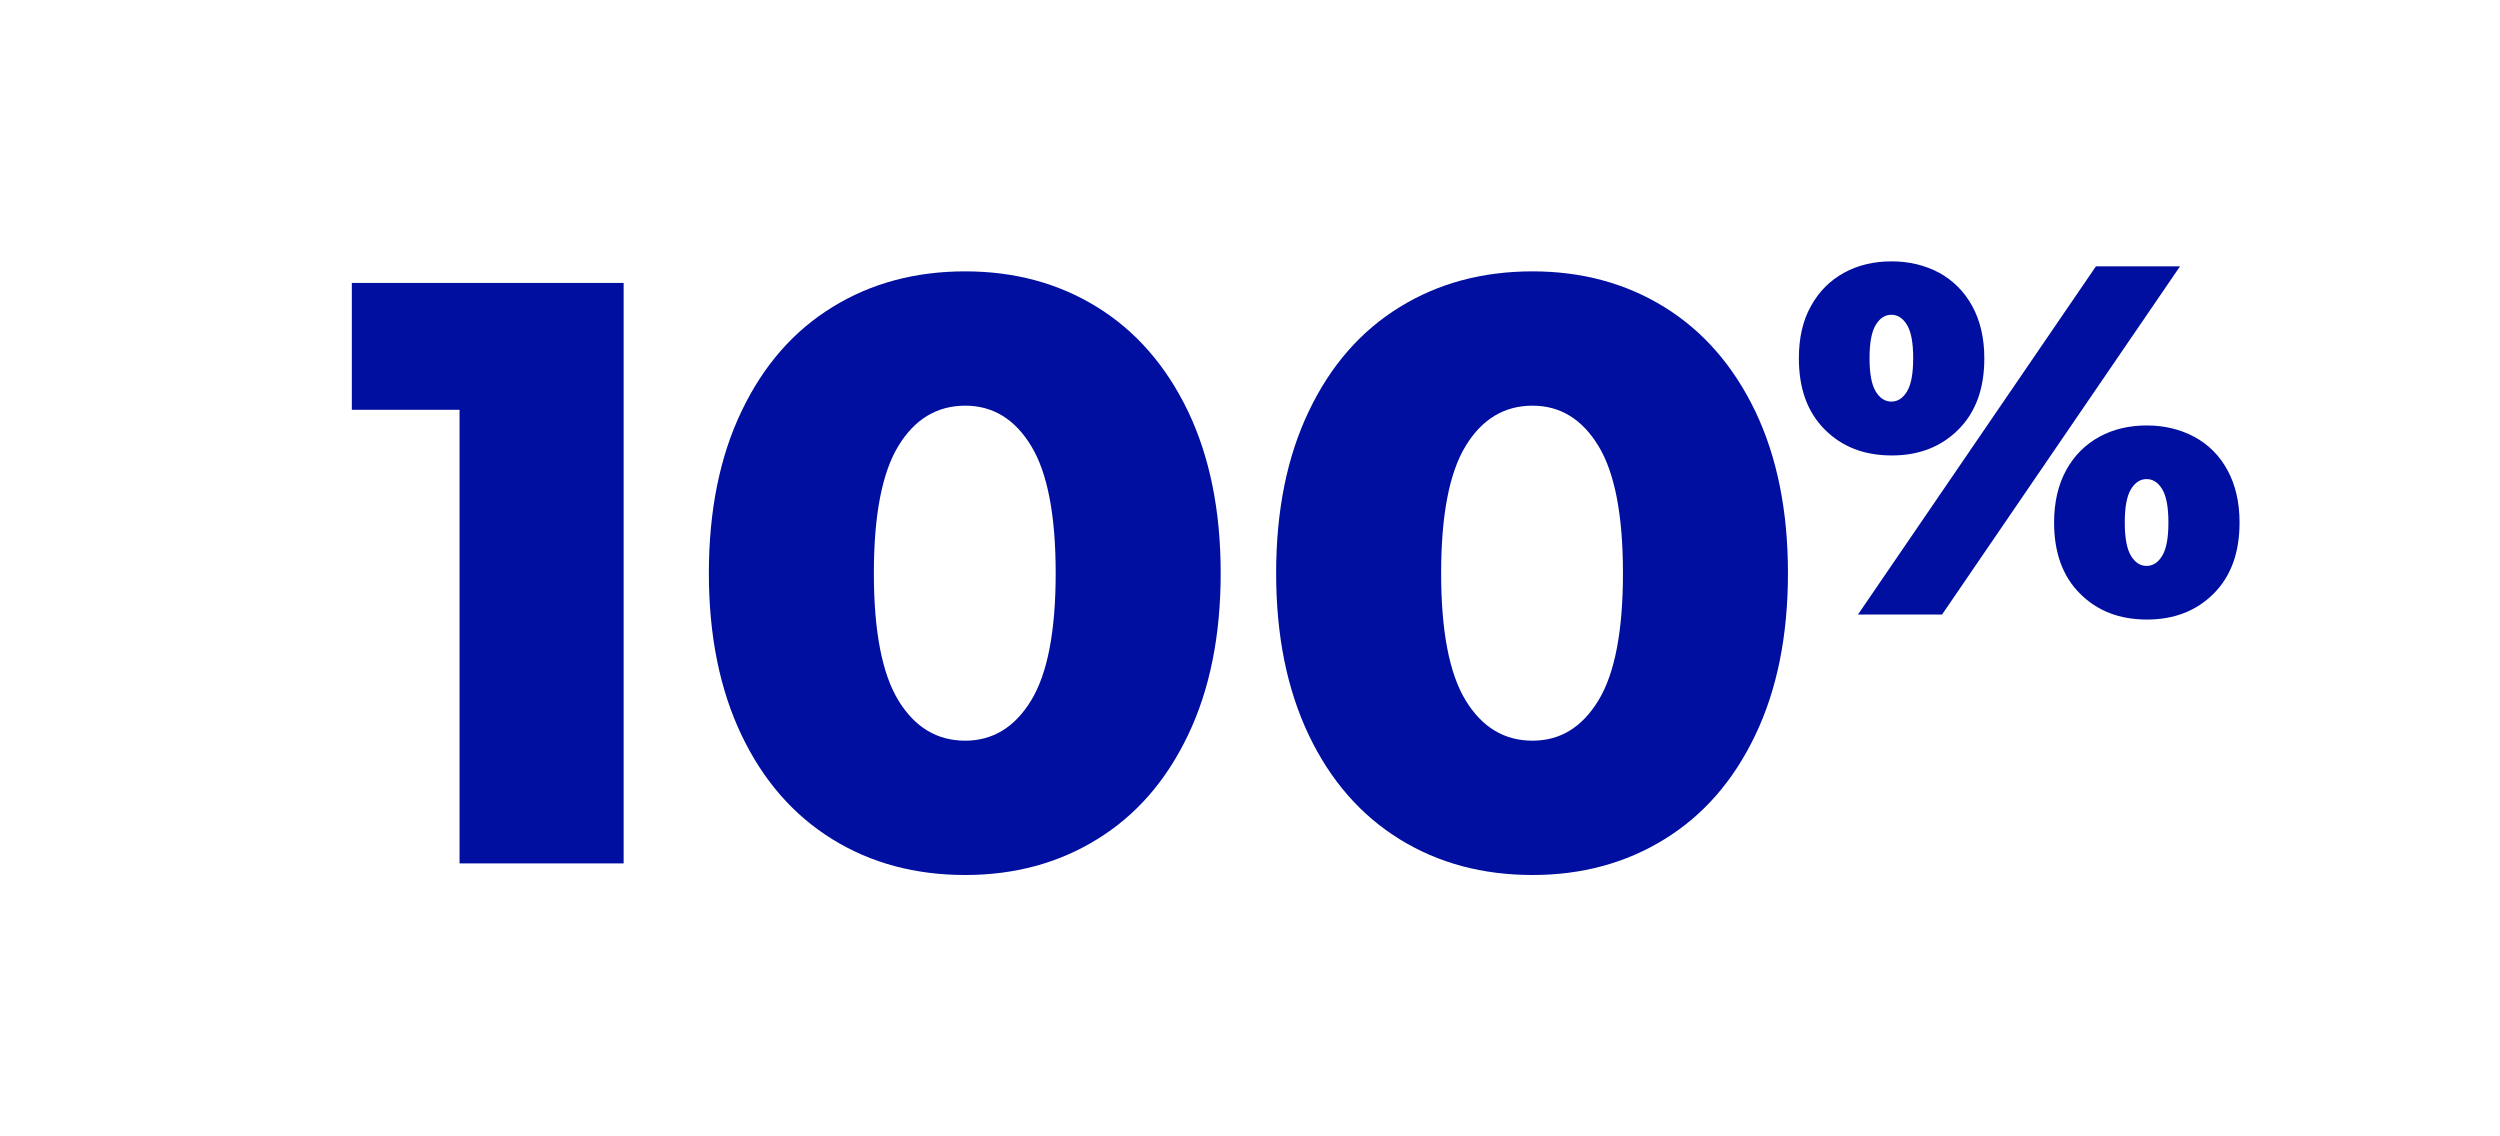
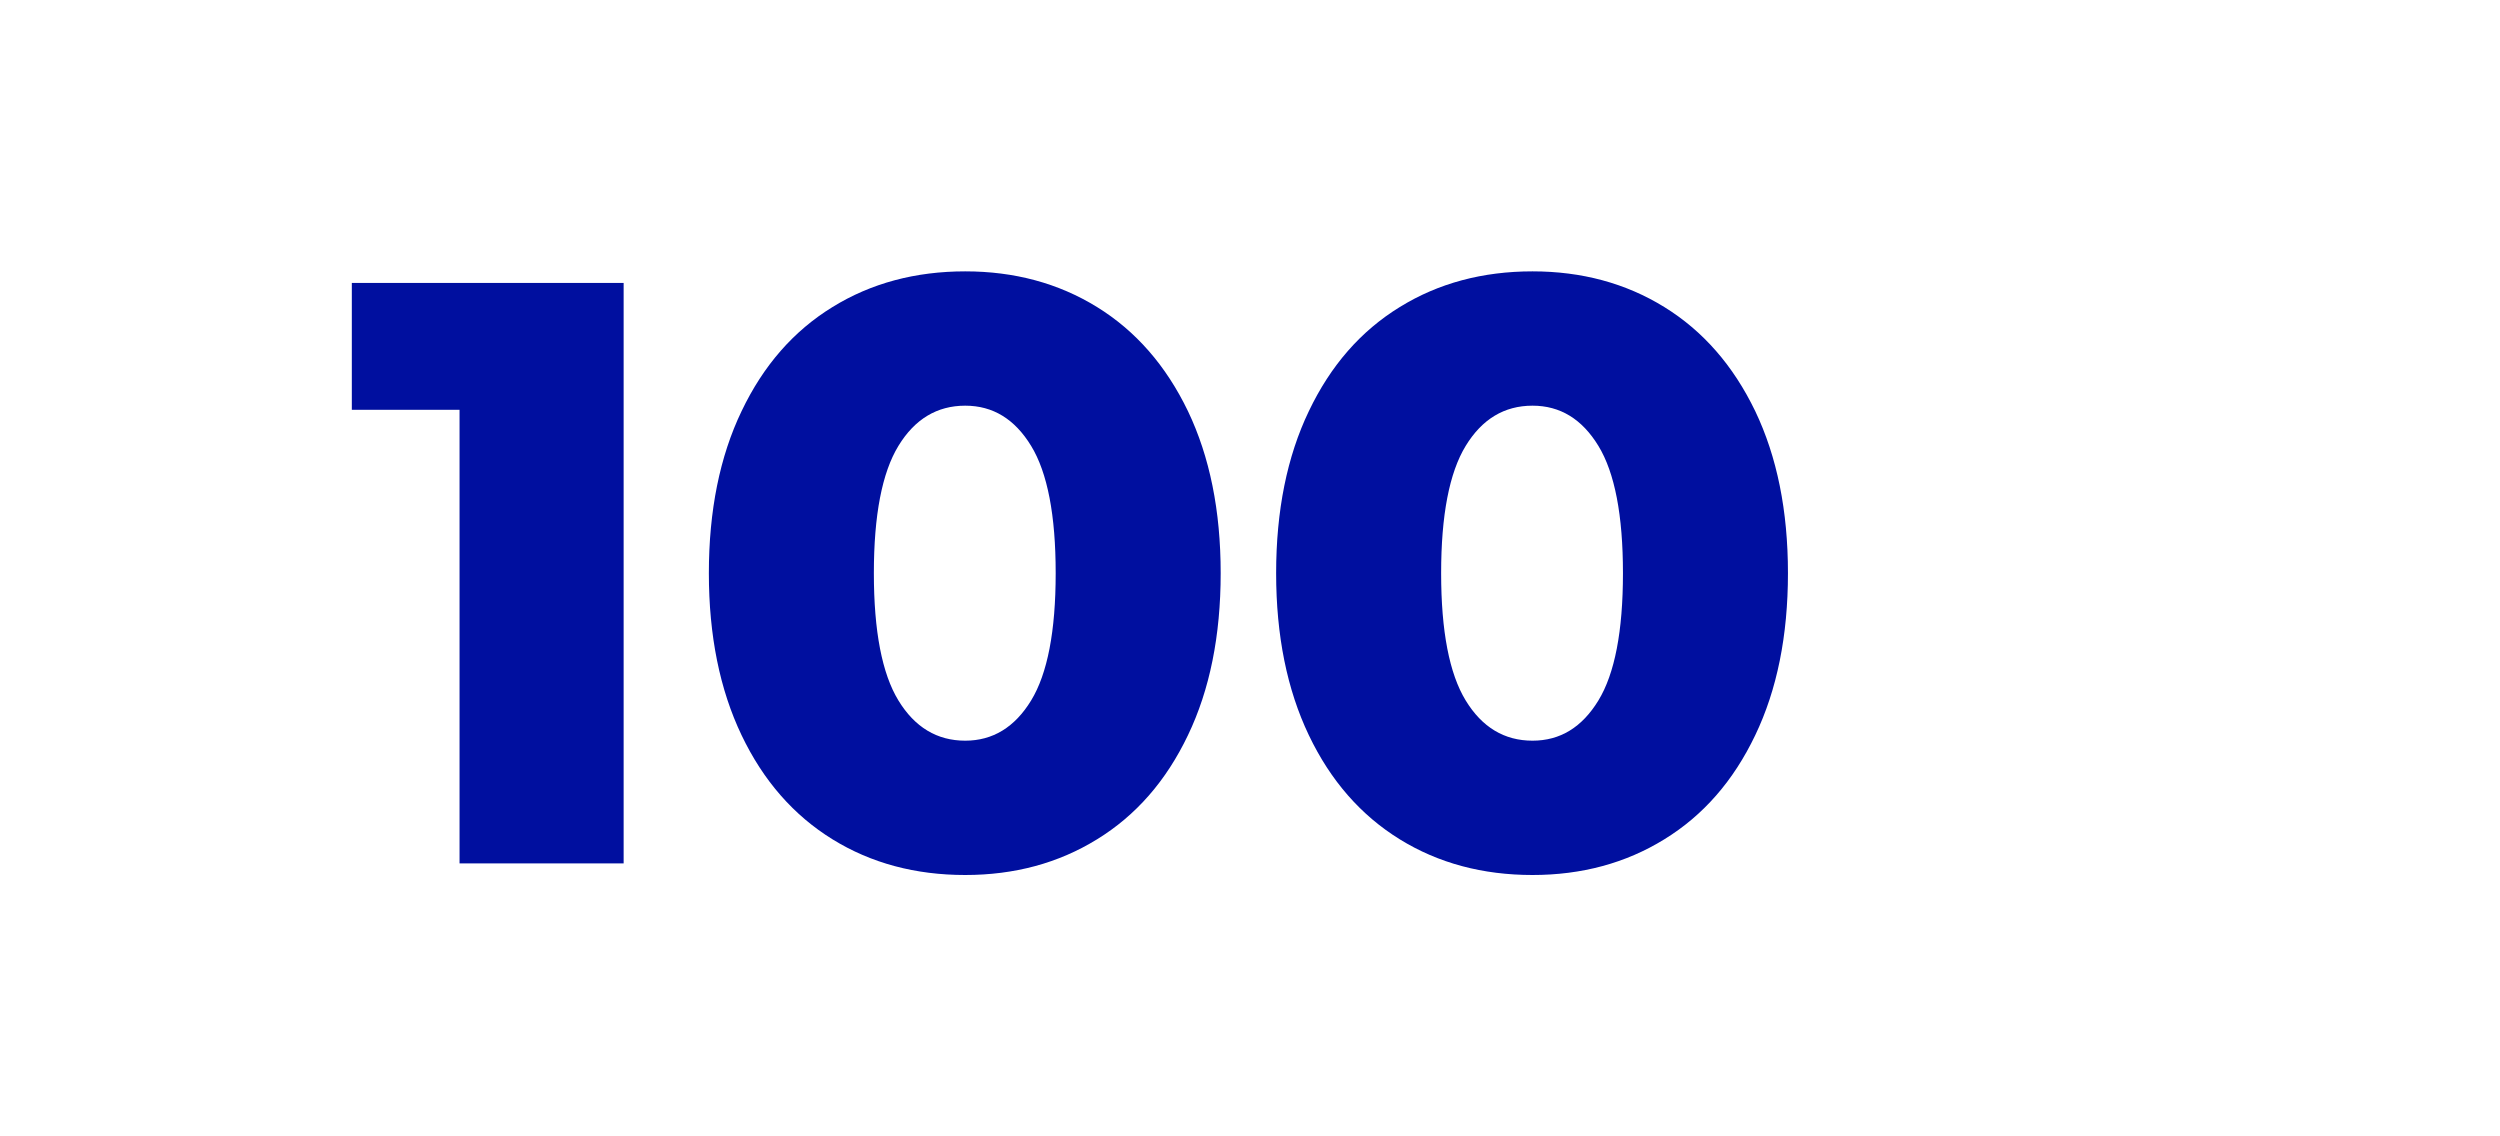
<svg xmlns="http://www.w3.org/2000/svg" version="1.1" id="Layer_1" x="0px" y="0px" viewBox="0 0 110 50" style="enable-background:new 0 0 110 50;" xml:space="preserve">
  <style type="text/css">
	.st0{fill:#FFFFFF;}
	.st1{fill:#000F9F;}
</style>
  <g>
    <g>
      <path class="st1" d="M27.44,12.45v25.54h-7.22V18.03h-4.74v-5.58H27.44z" />
      <path class="st1" d="M36.63,36.93c-1.7-1.05-3.04-2.57-4-4.58c-0.96-2.01-1.44-4.38-1.44-7.13c0-2.75,0.48-5.13,1.44-7.13    c0.96-2.01,2.29-3.53,4-4.58c1.7-1.05,3.65-1.57,5.84-1.57c2.16,0,4.1,0.52,5.8,1.57c1.7,1.05,3.03,2.57,4,4.58    c0.96,2.01,1.44,4.38,1.44,7.13c0,2.75-0.48,5.13-1.44,7.13c-0.96,2.01-2.29,3.53-4,4.58c-1.7,1.05-3.64,1.57-5.8,1.57    C40.28,38.5,38.33,37.98,36.63,36.93z M45.37,30.82c0.72-1.18,1.08-3.05,1.08-5.6s-0.36-4.42-1.08-5.6    c-0.72-1.18-1.68-1.77-2.9-1.77c-1.24,0-2.22,0.59-2.94,1.77c-0.72,1.18-1.08,3.05-1.08,5.6s0.36,4.42,1.08,5.6    c0.72,1.18,1.7,1.77,2.94,1.77C43.68,32.59,44.65,32,45.37,30.82z" />
      <path class="st1" d="M61.59,36.93c-1.7-1.05-3.04-2.57-4-4.58c-0.96-2.01-1.44-4.38-1.44-7.13c0-2.75,0.48-5.13,1.44-7.13    c0.96-2.01,2.29-3.53,4-4.58c1.7-1.05,3.65-1.57,5.84-1.57c2.16,0,4.1,0.52,5.8,1.57c1.7,1.05,3.03,2.57,4,4.58    c0.96,2.01,1.44,4.38,1.44,7.13c0,2.75-0.48,5.13-1.44,7.13c-0.96,2.01-2.29,3.53-4,4.58c-1.7,1.05-3.64,1.57-5.8,1.57    C65.24,38.5,63.29,37.98,61.59,36.93z M70.33,30.82c0.72-1.18,1.08-3.05,1.08-5.6s-0.36-4.42-1.08-5.6    c-0.72-1.18-1.68-1.77-2.9-1.77c-1.24,0-2.22,0.59-2.94,1.77c-0.72,1.18-1.08,3.05-1.08,5.6s0.36,4.42,1.08,5.6    c0.72,1.18,1.7,1.77,2.94,1.77C68.65,32.59,69.61,32,70.33,30.82z" />
-       <path class="st1" d="M80.29,18.9c-0.76-0.76-1.14-1.8-1.14-3.13c0-0.89,0.17-1.66,0.53-2.3c0.35-0.64,0.84-1.13,1.46-1.47    c0.62-0.34,1.32-0.5,2.09-0.5c0.77,0,1.47,0.17,2.09,0.5c0.62,0.34,1.11,0.83,1.46,1.47c0.35,0.64,0.53,1.41,0.53,2.3    c0,1.33-0.38,2.37-1.14,3.13c-0.76,0.76-1.74,1.14-2.93,1.14C82.02,20.04,81.05,19.66,80.29,18.9z M92.22,11.72h3.7L85.45,27.04    h-3.7L92.22,11.72z M83.91,17.22c0.18-0.3,0.27-0.78,0.27-1.46s-0.09-1.16-0.27-1.46c-0.18-0.3-0.41-0.45-0.69-0.45    s-0.51,0.15-0.69,0.45c-0.18,0.3-0.27,0.78-0.27,1.46s0.09,1.16,0.27,1.46c0.18,0.3,0.41,0.45,0.69,0.45S83.73,17.52,83.91,17.22z     M91.52,26.12c-0.76-0.76-1.14-1.8-1.14-3.13c0-0.89,0.18-1.66,0.53-2.3c0.35-0.64,0.84-1.13,1.46-1.47    c0.62-0.34,1.32-0.5,2.09-0.5c0.77,0,1.47,0.17,2.09,0.5c0.62,0.34,1.11,0.82,1.46,1.47c0.35,0.64,0.53,1.41,0.53,2.3    c0,1.33-0.38,2.37-1.14,3.13s-1.74,1.14-2.93,1.14C93.25,27.26,92.28,26.88,91.52,26.12z M95.14,24.45    c0.18-0.3,0.27-0.78,0.27-1.46c0-0.67-0.09-1.16-0.27-1.46c-0.18-0.3-0.41-0.45-0.69-0.45c-0.28,0-0.51,0.15-0.69,0.45    c-0.18,0.3-0.27,0.78-0.27,1.46c0,0.67,0.09,1.16,0.27,1.46c0.18,0.3,0.41,0.45,0.69,0.45C94.73,24.9,94.96,24.75,95.14,24.45z" />
    </g>
  </g>
</svg>